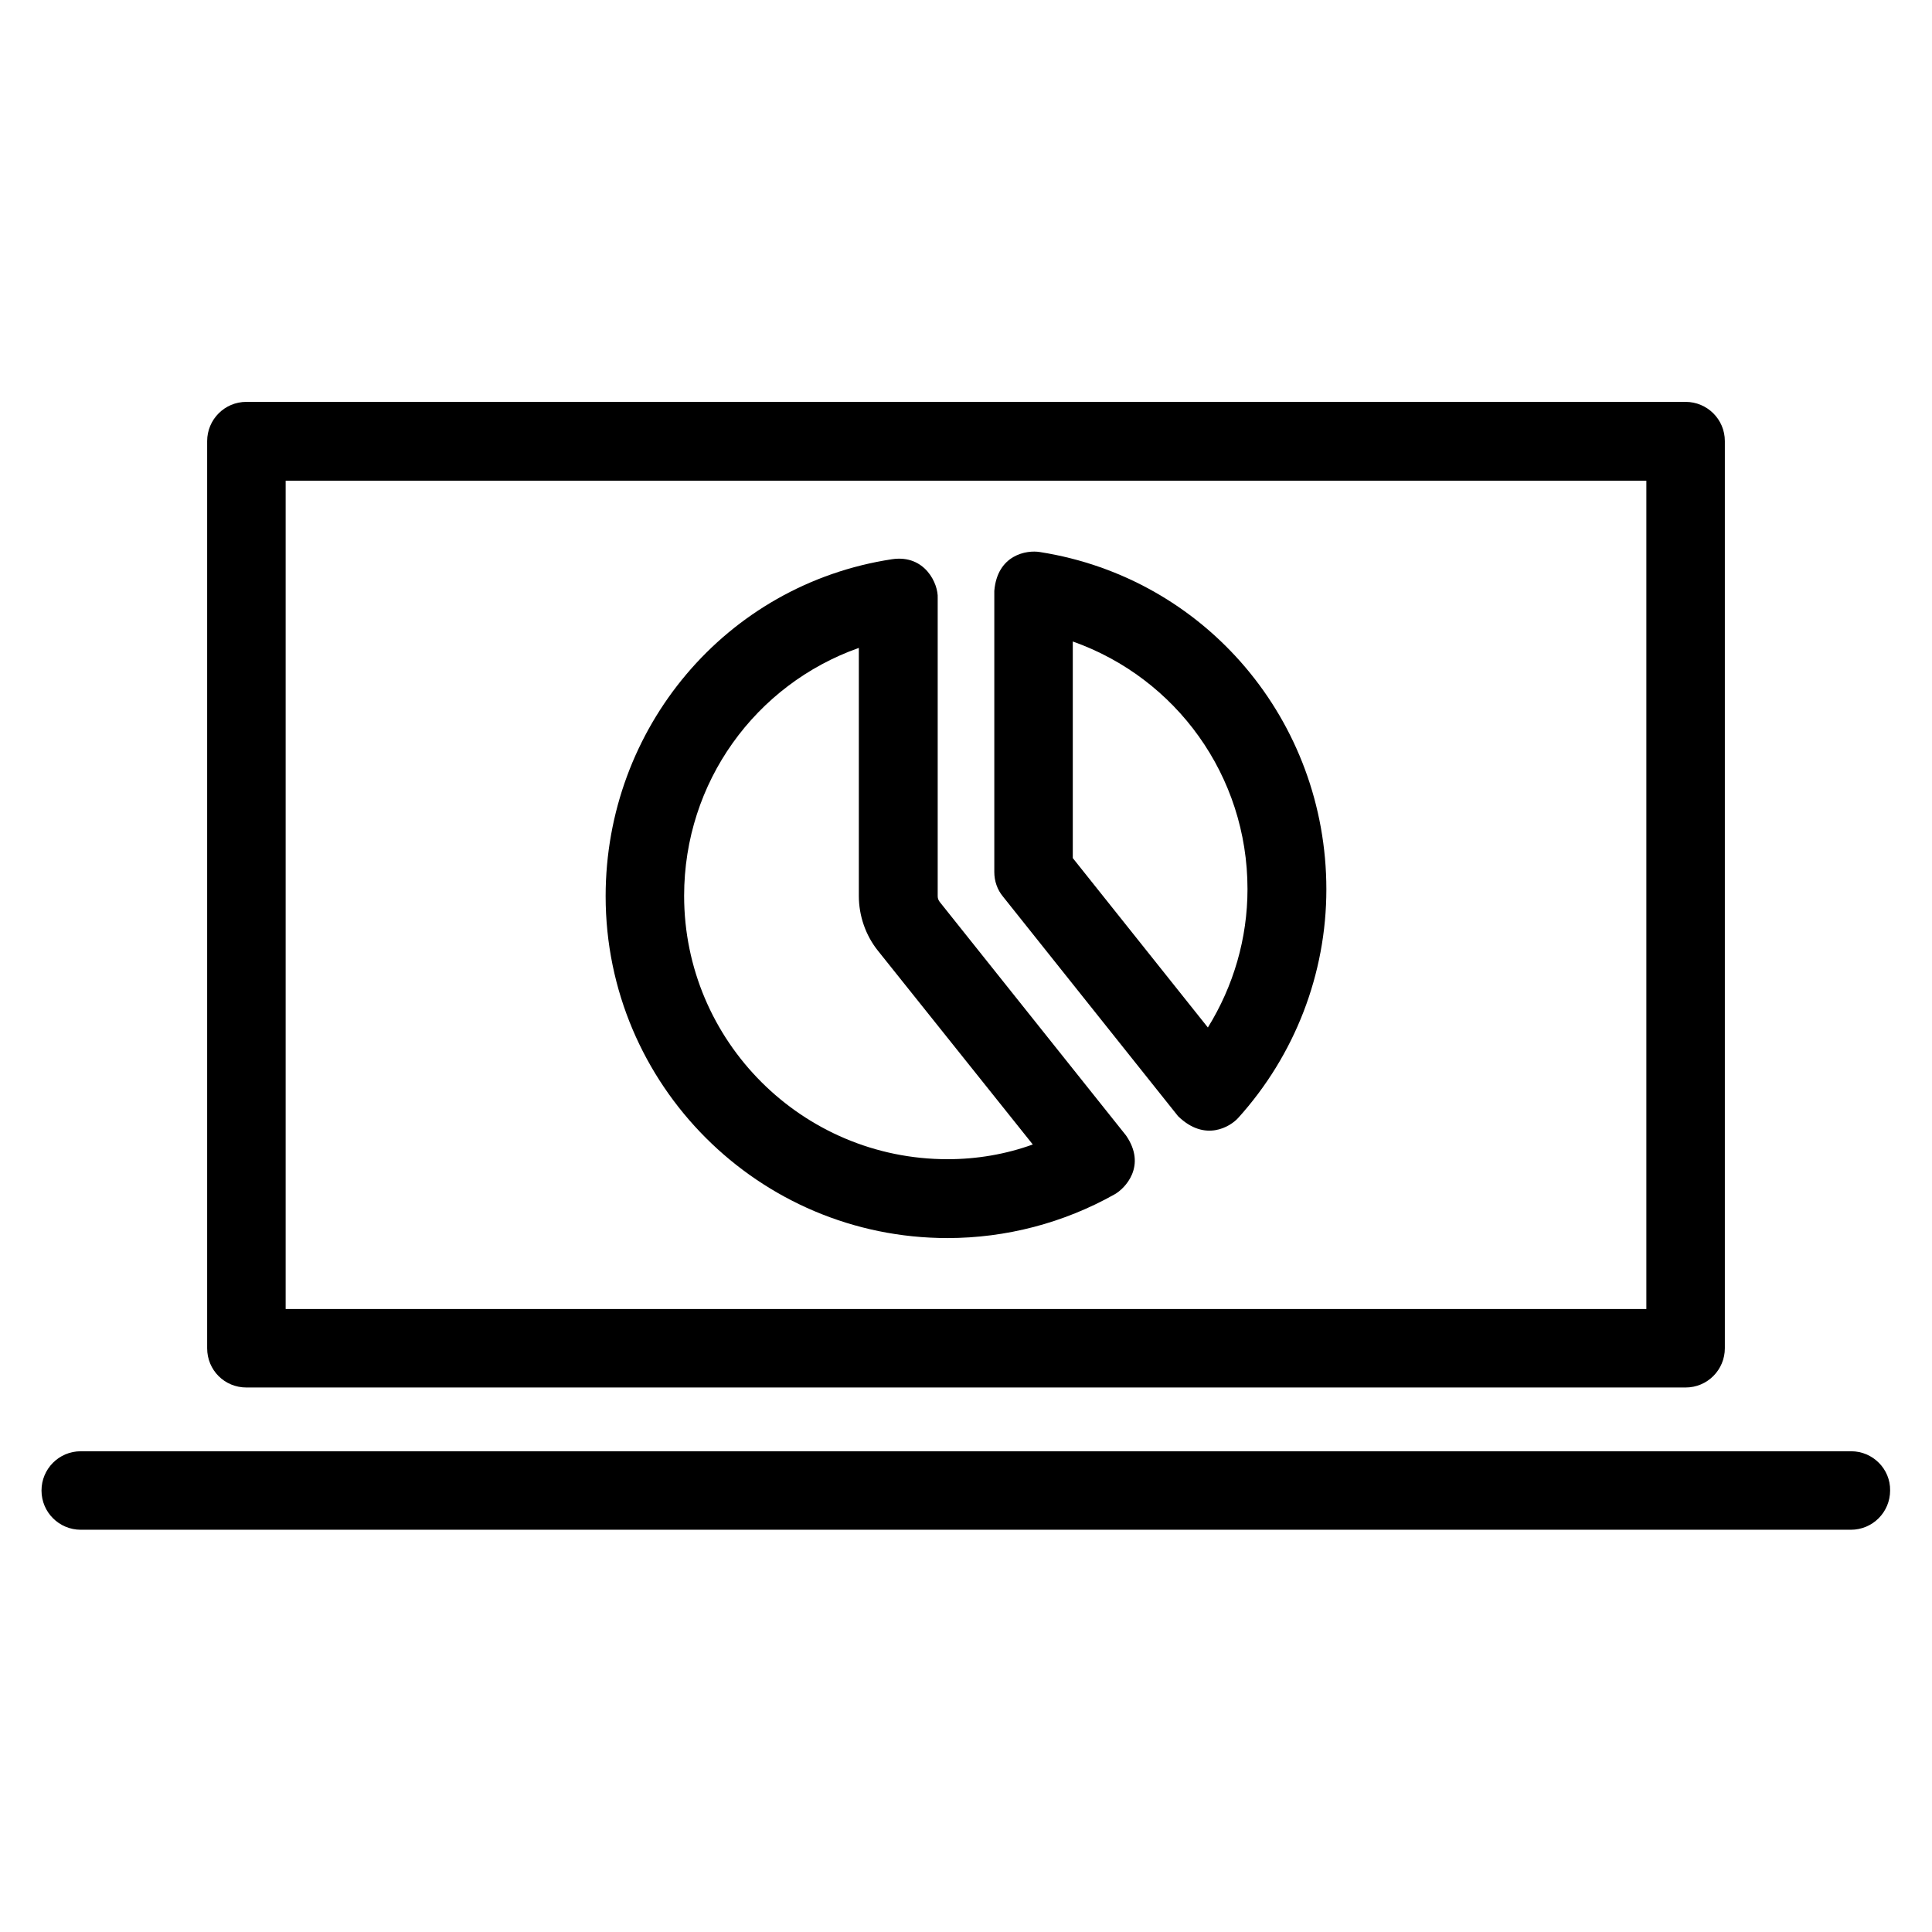
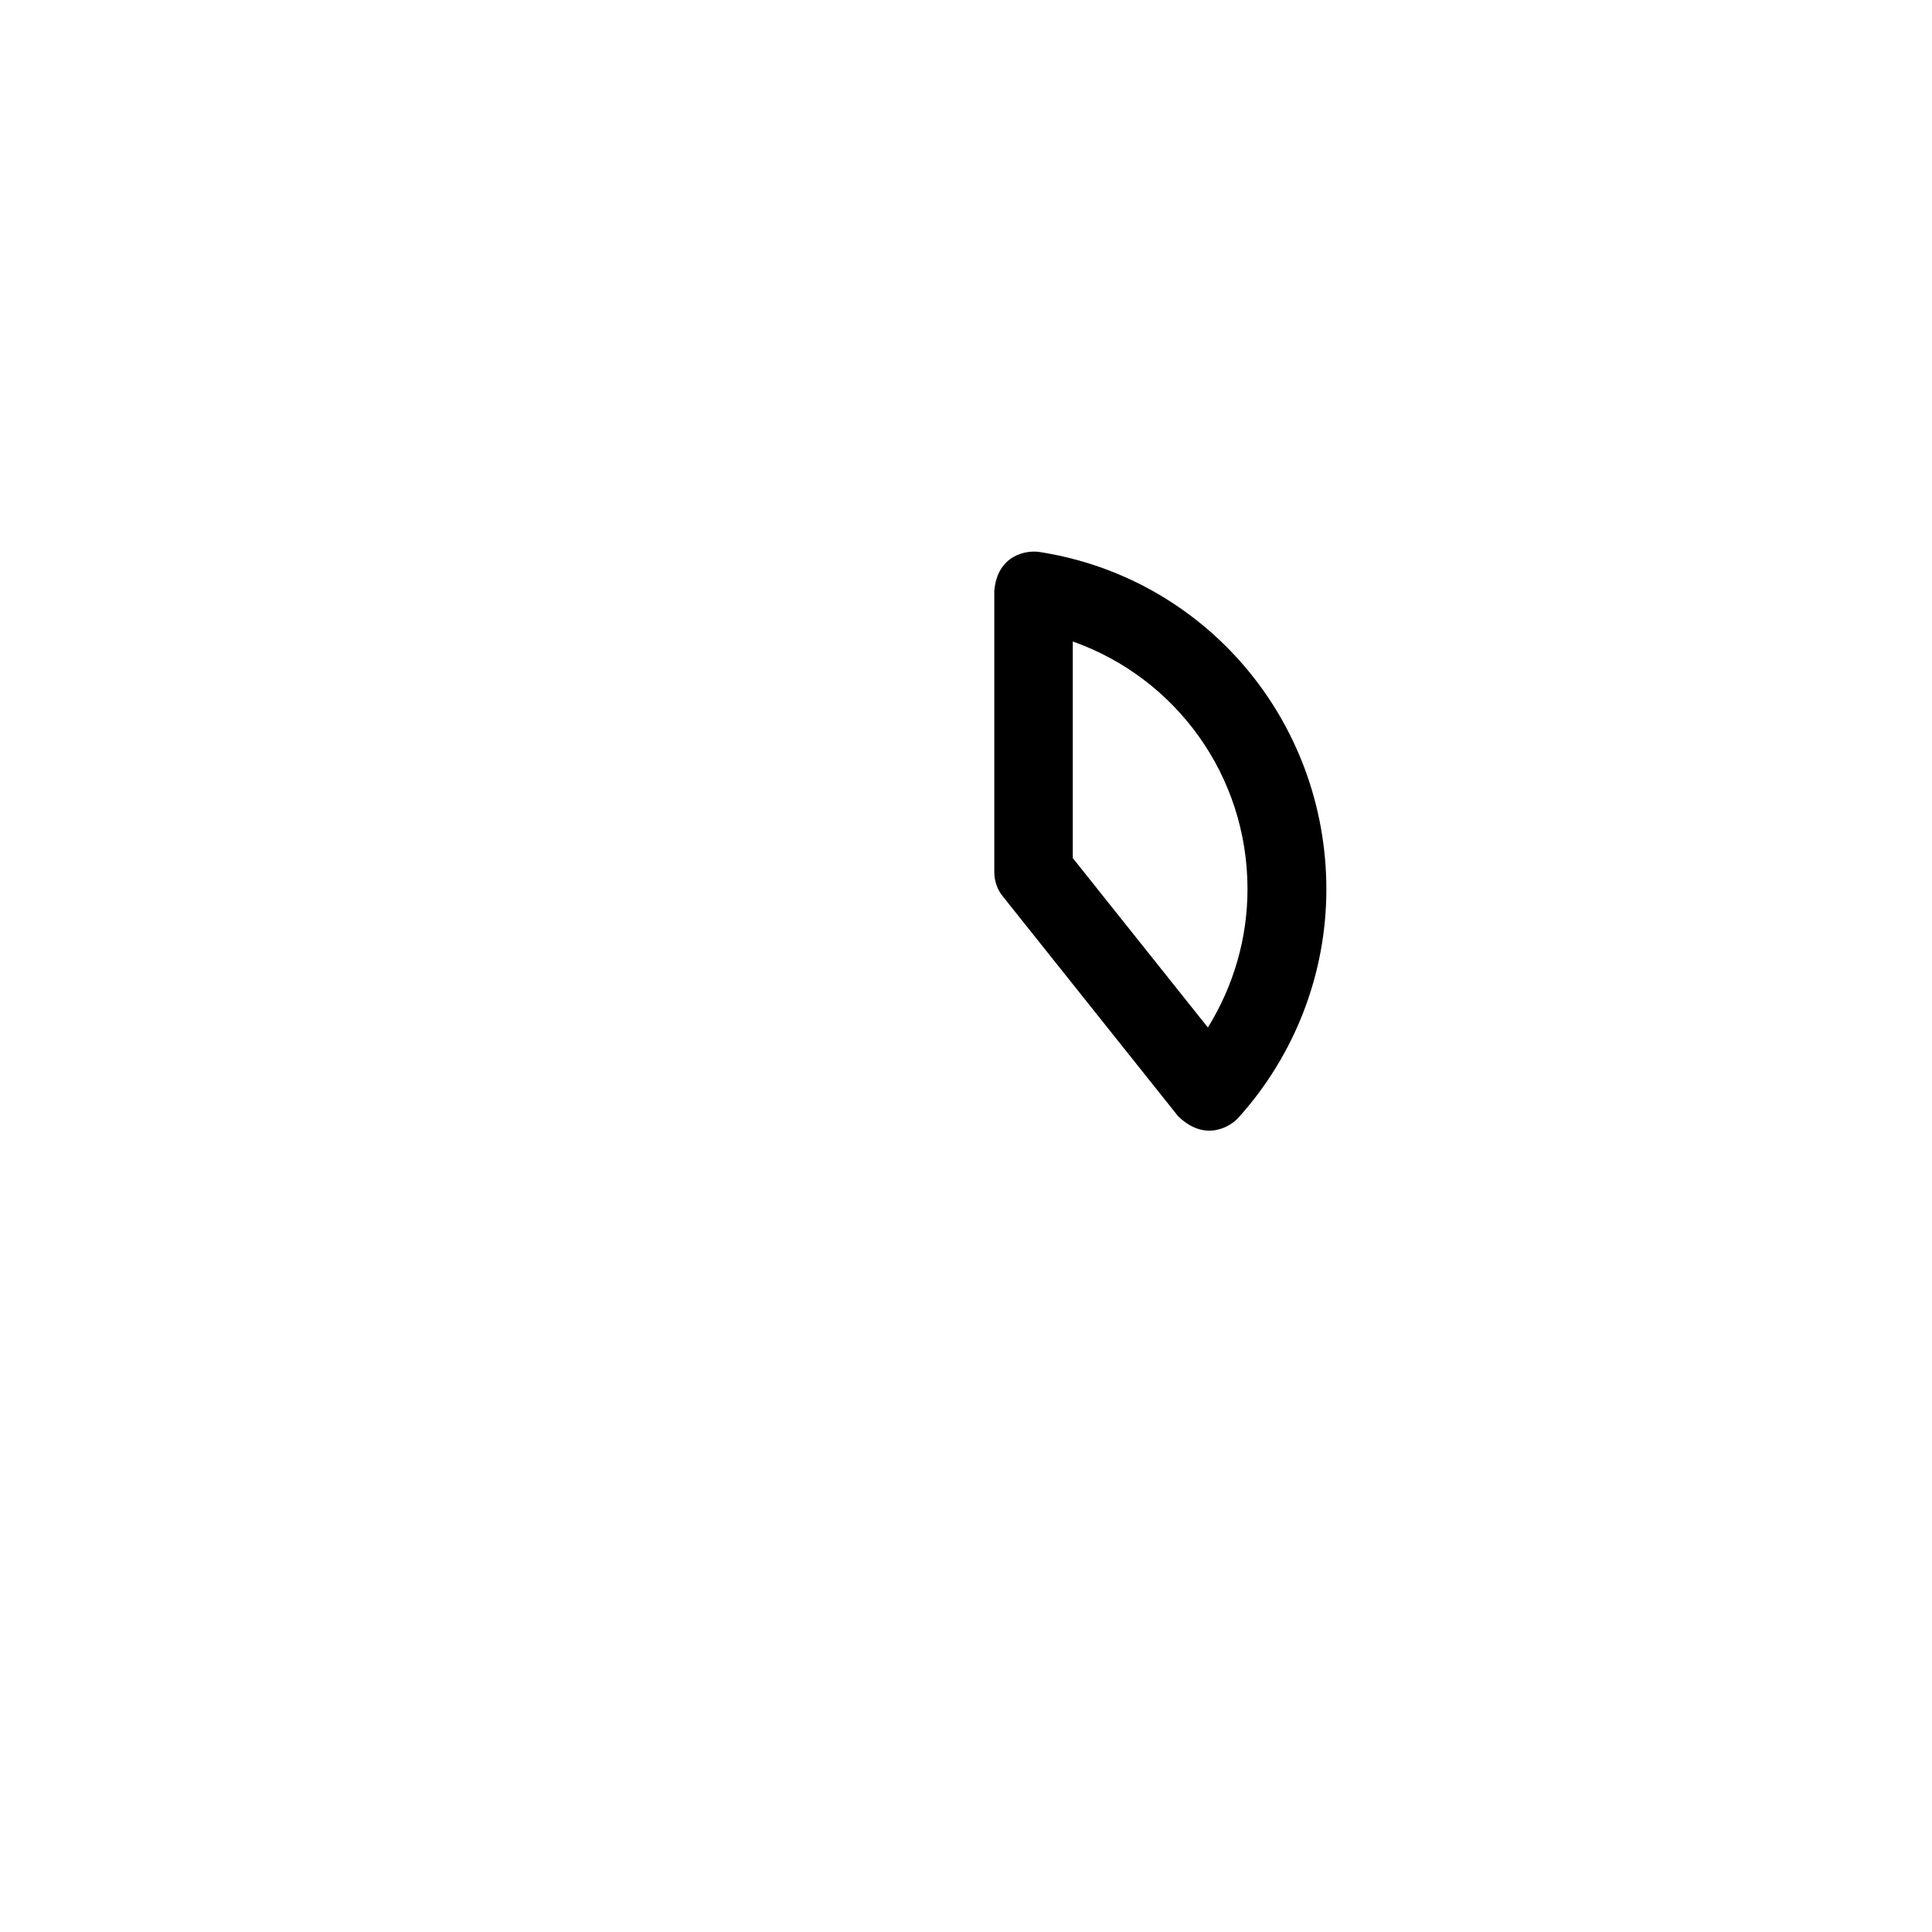
<svg xmlns="http://www.w3.org/2000/svg" version="1.1" viewBox="0 0 512 512" enable-background="new 0 0 512 512">
  <g>
    <g>
      <path d="m275.6,146.3c-3.5-0.6-11.3,0.7-12.1,10.3v74.5c0,2.4 0.8,4.7 2.3,6.5l46.4,58.2c7.2,7 13.9,2.7 15.9,0.5 15.1-16.7 23.4-38.3 23.4-60.6 5.68434e-14-44.6-31.9-82.5-75.9-89.4zm44.5,126l-35.8-44.9v-57.4c27.4,9.7 46.3,35.6 46.3,65.6 0,13.1-3.7,25.7-10.5,36.7z" />
-       <path d="m249.1,239.1c-0.4-0.5-0.6-1-0.6-1.6v-79c0.2-3.7-3.3-11.6-12.1-10.3-44.1,6.7-75.9,44.8-75.9,89.3 0,50 40.6,90.6 90.6,90.6 15.5,0 30.8-4 44.3-11.6 2.7-1.5 8.6-7.5 3-15.6l-49.3-61.8zm2,68.1c-38.5,0-69.8-31.3-69.8-69.8 0-30.1 18.9-56 46.3-65.7v65.7c0,5.3 1.8,10.5 5.1,14.6l41,51.3c-7.2,2.6-14.8,3.9-22.6,3.9z" />
-       <path d="m65.3,367.7h381.4c5.8,0 10.4-4.7 10.4-10.4v-240.4c0-5.8-4.7-10.4-10.4-10.4h-381.4c-5.8,0-10.4,4.7-10.4,10.4v240.4c0,5.8 4.6,10.4 10.4,10.4zm10.4-240.3h360.6v219.5h-360.6v-219.5z" />
-       <path d="m490.6,384.6h-469.2c-5.8,0-10.4,4.7-10.4,10.4 0,5.8 4.7,10.4 10.4,10.4h469.1c5.8,0 10.4-4.7 10.4-10.4 0.1-5.7-4.6-10.4-10.3-10.4z" />
    </g>
  </g>
</svg>